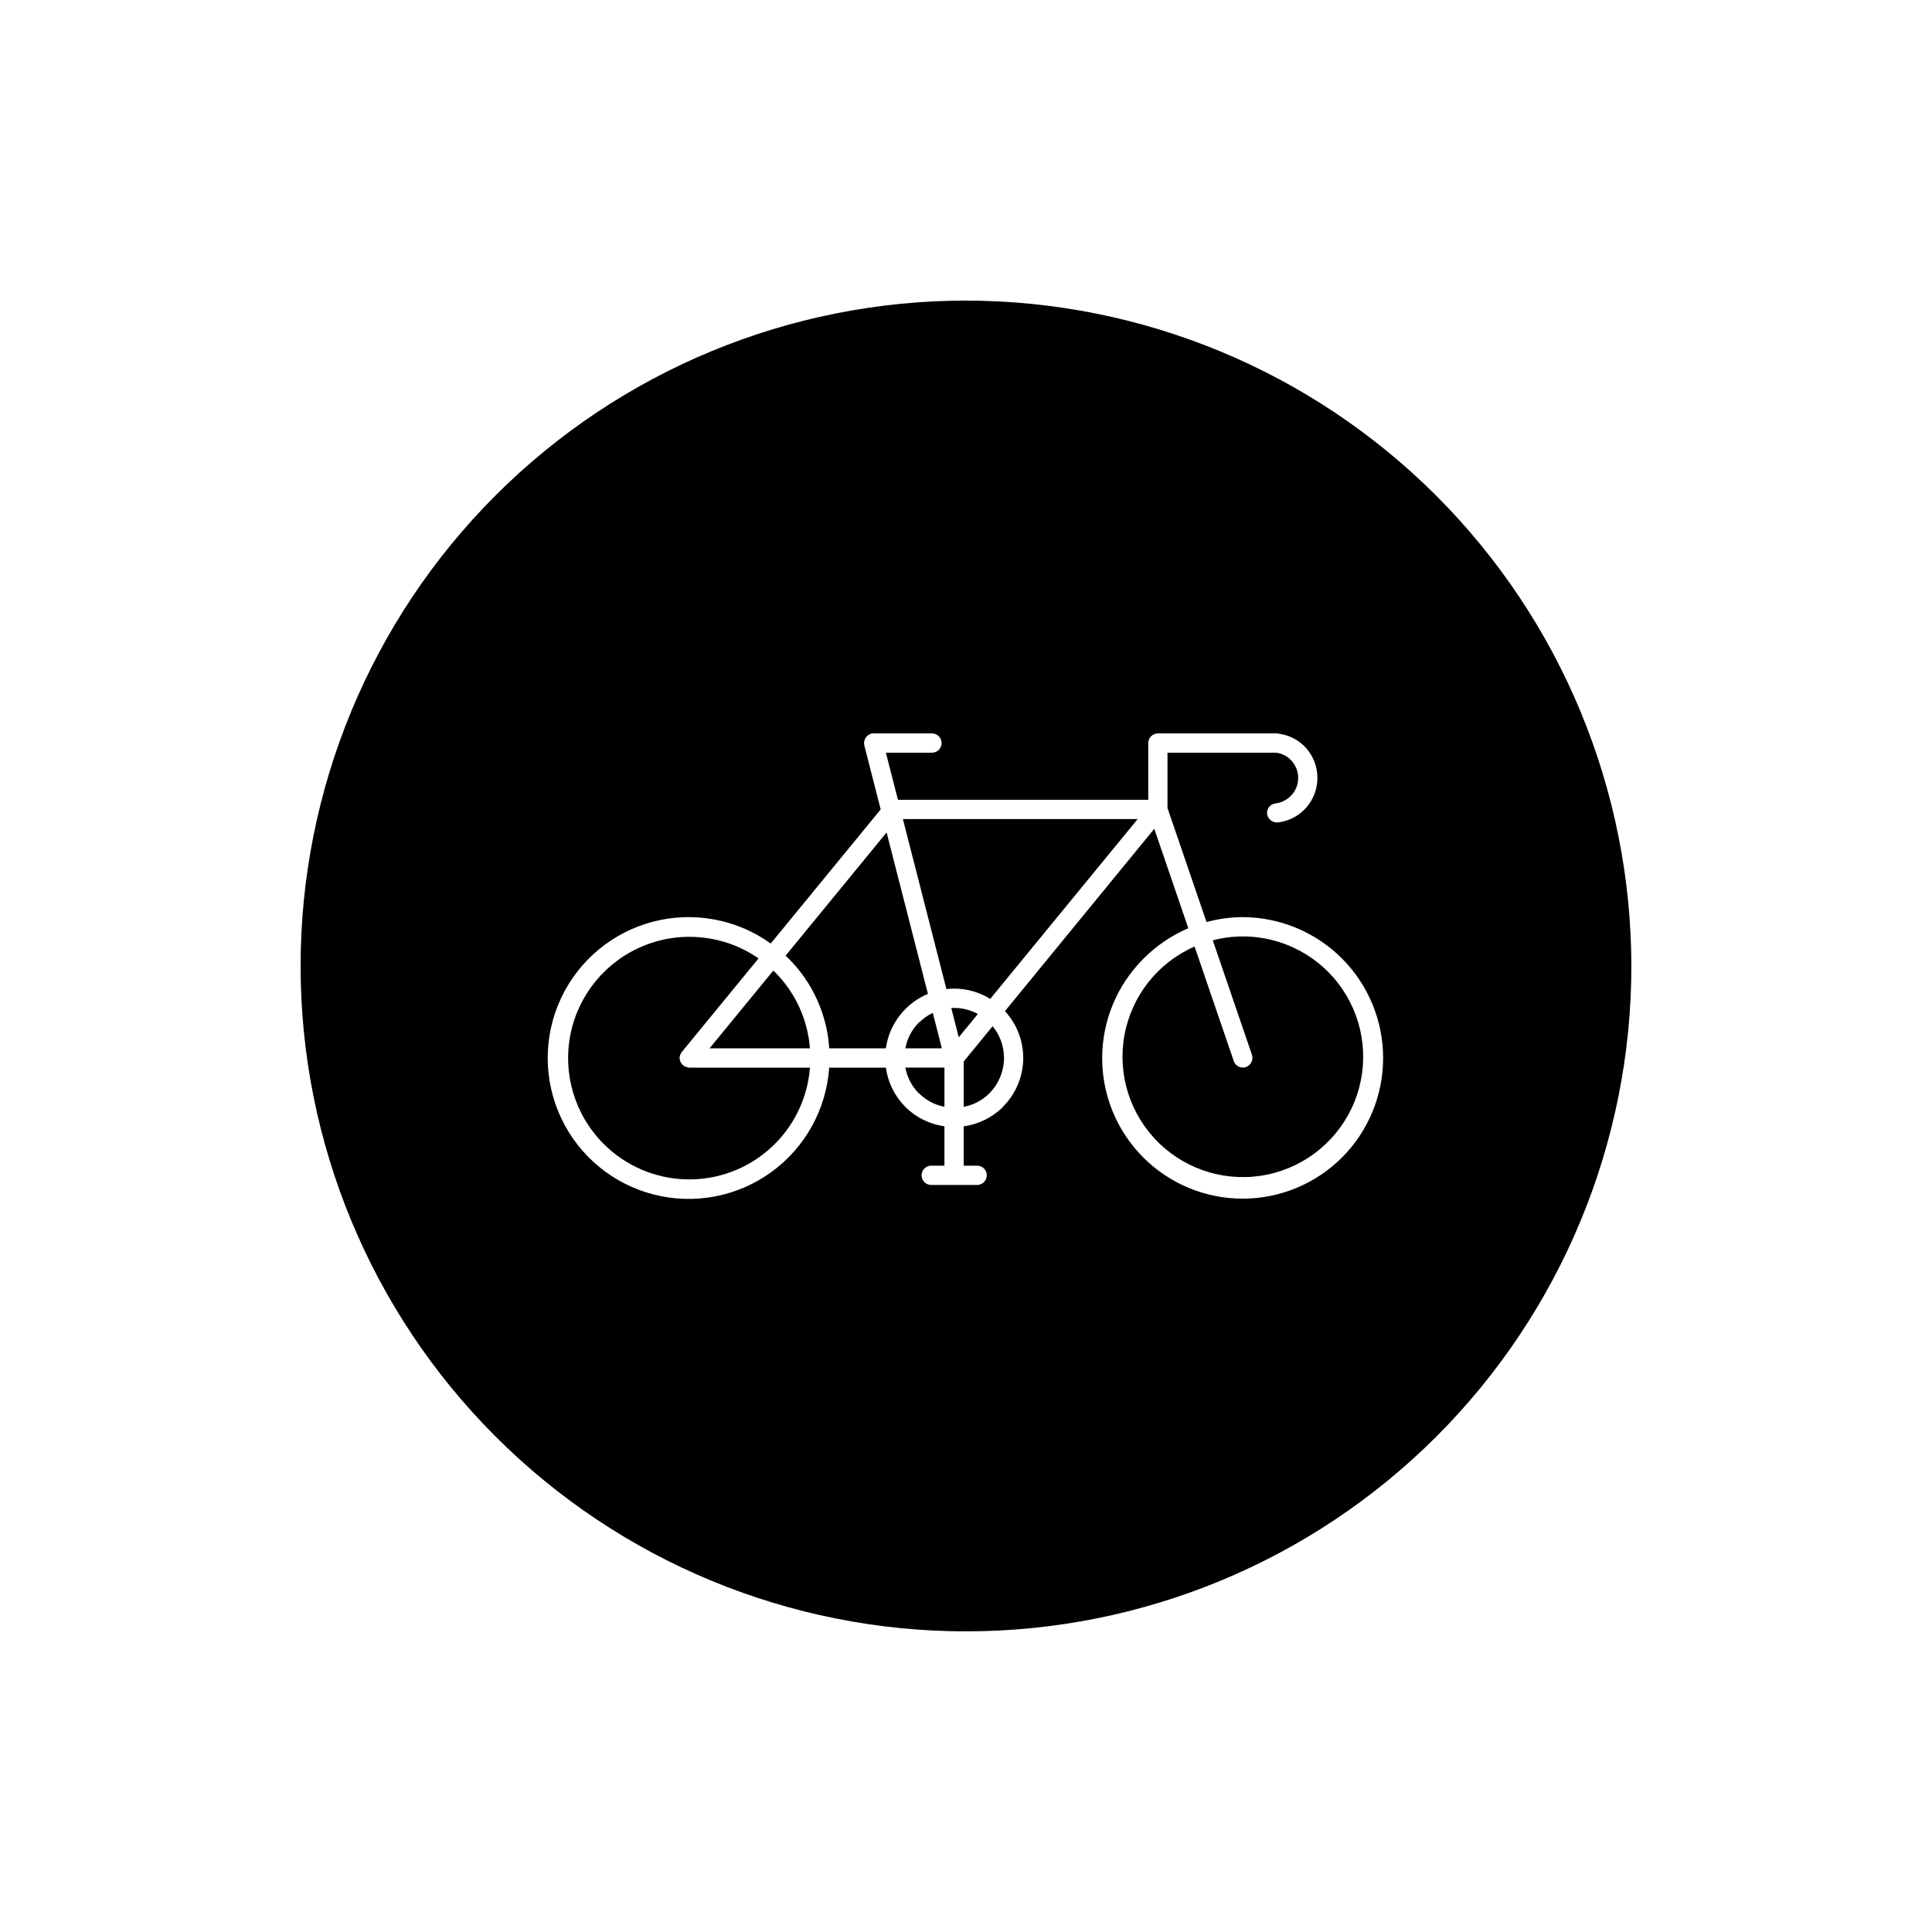
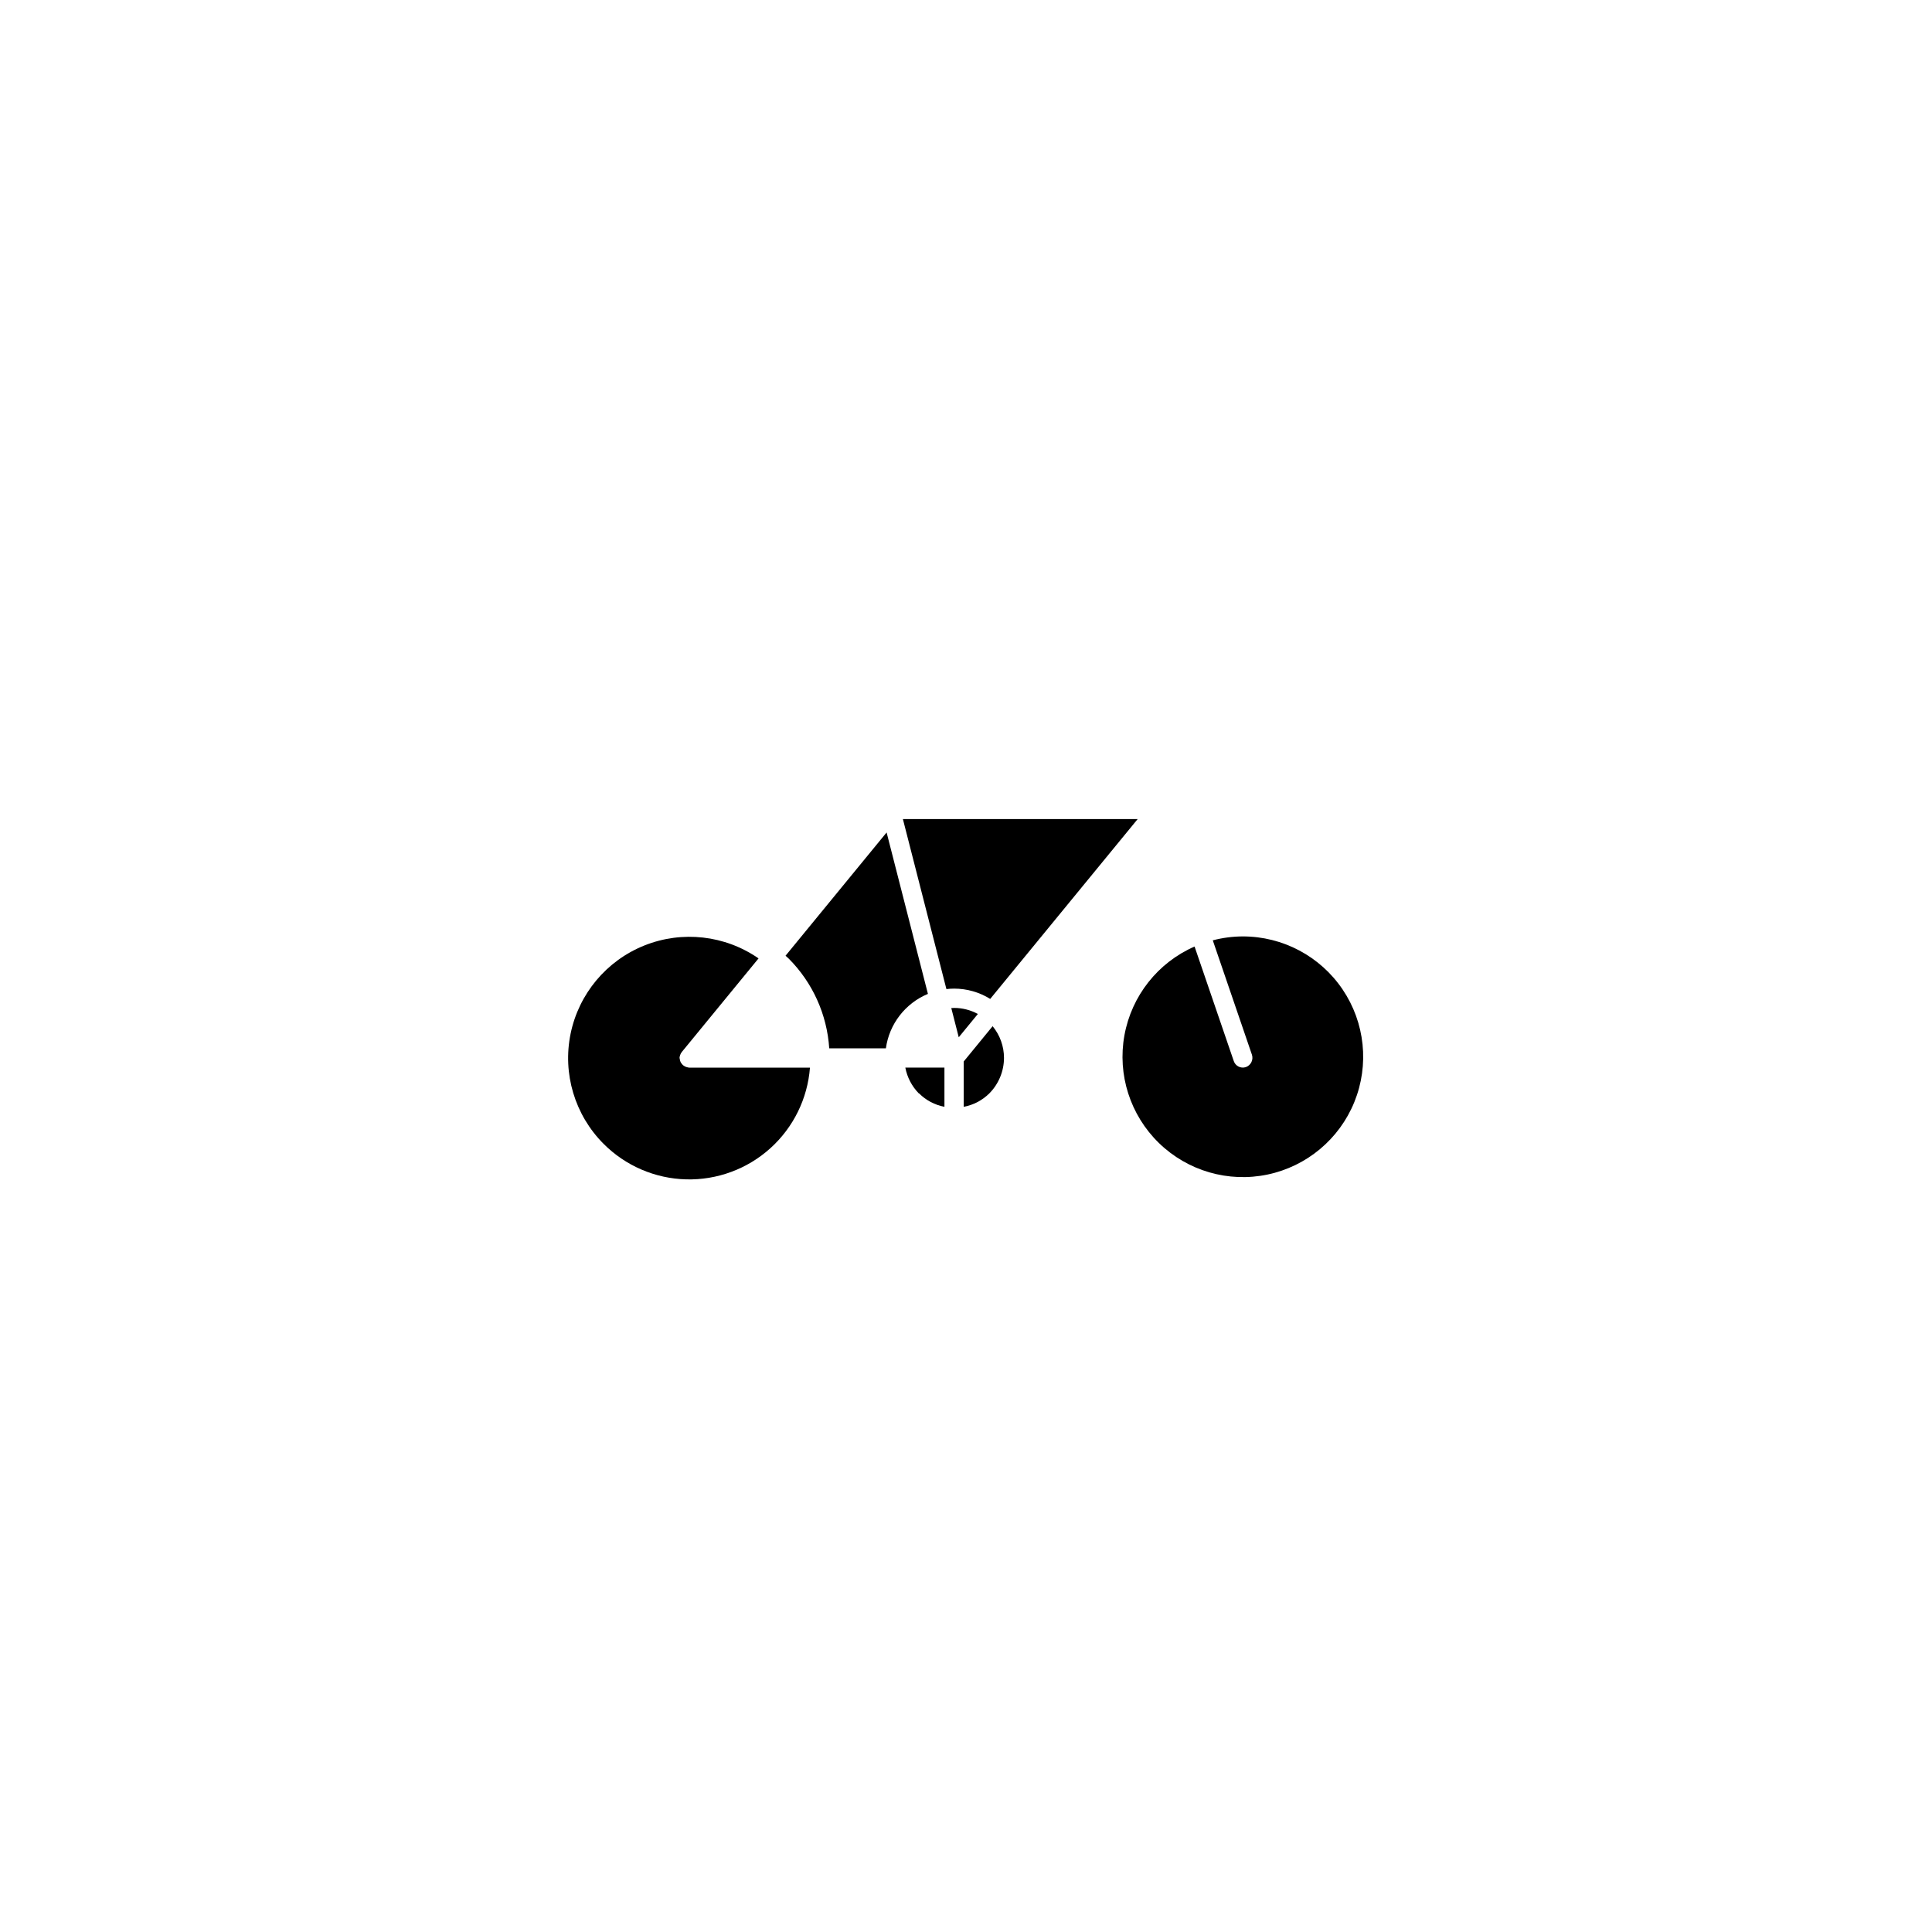
<svg xmlns="http://www.w3.org/2000/svg" fill="#000000" width="800px" height="800px" version="1.1" viewBox="144 144 512 512">
  <g>
-     <path d="m391.2 412.42c-1.352 0.648-2.586 1.52-3.644 2.578h-0.07c-1.844 1.867-3.082 4.242-3.562 6.82h9.68z" />
    <path d="m389.91 407.39-10.949-42.781-26.785 32.668c0.27 0.254 0.559 0.484 0.816 0.746l0.004-0.004c6.352 6.367 10.176 14.824 10.758 23.801h15.012c0.898-6.445 5.137-11.934 11.145-14.43z" />
    <path d="m326.02 426.8c-0.039-0.012-0.074-0.012-0.113-0.023v0.004c-0.285-0.094-0.551-0.234-0.785-0.418-0.027-0.02-0.059-0.023-0.086-0.047l-0.023-0.027v0.004c-0.203-0.184-0.379-0.395-0.516-0.629-0.035-0.059-0.082-0.105-0.109-0.164h-0.004c-0.105-0.23-0.18-0.477-0.215-0.727-0.012-0.066-0.035-0.129-0.039-0.195-0.008-0.082-0.047-0.152-0.047-0.234 0.016-0.223 0.059-0.445 0.137-0.652l0.008-0.035c0.094-0.316 0.25-0.605 0.457-0.859l0.012-0.023 0.023-0.027c0.051-0.074 0.109-0.145 0.172-0.211l20.133-24.551h-0.004c-8.875-6.148-20.242-7.434-30.266-3.418s-17.363 12.793-19.539 23.367c-2.172 10.578 1.105 21.539 8.73 29.184 5.809 5.832 13.637 9.203 21.863 9.426 8.227 0.219 16.223-2.731 22.336-8.242s9.871-13.16 10.504-21.367h-31.98c-0.223-0.016-0.441-0.059-0.648-0.133z" />
-     <path d="m348.93 401.22-16.887 20.594 26.598 0.004c-0.586-7.617-3.867-14.773-9.258-20.184-0.145-0.145-0.305-0.27-0.453-0.414z" />
    <path d="m387.48 433.75h0.07c1.832 1.836 4.18 3.078 6.734 3.562v-10.387l-10.363 0.004c0.492 2.574 1.73 4.945 3.559 6.82z" />
-     <path d="m400 223.66c-46.77 0-91.617 18.578-124.69 51.648s-51.648 77.918-51.648 124.69c0 46.766 18.578 91.617 51.648 124.68 33.07 33.07 77.918 51.648 124.69 51.648 46.766 0 91.617-18.578 124.68-51.648 33.07-33.066 51.648-77.918 51.648-124.68-0.055-46.75-18.648-91.57-51.707-124.63-33.055-33.059-77.875-51.652-124.62-51.707zm99.664 227.07h-0.004c-6.984 6.996-16.465 10.926-26.352 10.926-9.887-0.004-19.363-3.938-26.348-10.938-6.981-6.996-10.895-16.484-10.871-26.371 0.02-9.887 3.973-19.359 10.984-26.328 3.398-3.41 7.418-6.137 11.844-8.035l-9.02-26.348-39.578 48.328c3.207 3.469 4.941 8.047 4.844 12.773-0.098 4.723-2.023 9.227-5.371 12.559v0.07c-2.828 2.781-6.477 4.578-10.406 5.125v10.422h3.539-0.004c0.684-0.008 1.344 0.258 1.828 0.738 0.488 0.48 0.762 1.137 0.762 1.82 0 0.68-0.273 1.336-0.762 1.816-0.484 0.48-1.145 0.746-1.828 0.738h-12.109 0.004c-0.684 0.008-1.344-0.258-1.828-0.738-0.488-0.48-0.762-1.137-0.762-1.816 0-0.684 0.273-1.34 0.762-1.82 0.484-0.48 1.145-0.746 1.828-0.738h3.469v-10.434c-3.91-0.539-7.539-2.336-10.34-5.113v-0.066h-0.066l-0.004-0.004c-2.773-2.812-4.566-6.449-5.102-10.363h-15.027c-0.762 11.078-6.41 21.242-15.414 27.734-9.008 6.496-20.434 8.645-31.184 5.863-10.75-2.777-19.707-10.195-24.438-20.242-4.731-10.043-4.746-21.672-0.039-31.73 4.703-10.055 13.641-17.496 24.383-20.305 10.742-2.805 22.176-0.688 31.199 5.785l29.141-35.539-4.336-16.941c-0.328-1.367 0.484-2.75 1.836-3.137 0.203 0 0.406-0.066 0.613-0.066h15.512c1.395 0.023 2.516 1.16 2.516 2.559 0 1.395-1.121 2.531-2.516 2.555h-12.246l3.195 12.48h66.332v-15.004c-0.004-0.688 0.27-1.344 0.754-1.832 0.484-0.484 1.145-0.758 1.828-0.758h31.5c0.137-0.012 0.277 0.012 0.406 0.066 2.832 0.34 5.445 1.695 7.348 3.82 3.992 4.519 3.992 11.301 0 15.82-1.93 2.172-4.594 3.555-7.484 3.887-1.398 0.129-2.656-0.859-2.856-2.25-0.152-1.391 0.852-2.644 2.246-2.797 1.656-0.195 3.18-1 4.285-2.25 1.113-1.23 1.719-2.84 1.699-4.5 0.008-1.66-0.598-3.262-1.699-4.5-1.051-1.203-2.5-1.98-4.082-2.184h-28.844v14.66l10.344 30.227c3.125-0.859 6.348-1.301 9.586-1.312 9.883 0.031 19.344 3.981 26.32 10.977 6.973 7 10.891 16.477 10.895 26.355 0 9.879-3.914 19.355-10.887 26.355z" />
    <path d="m473.33 392.16c-2.676 0.012-5.34 0.359-7.93 1.039l10.379 30.328c0.434 1.352-0.293 2.805-1.633 3.273-1.332 0.43-2.766-0.301-3.195-1.637l-10.379-30.324c-9.723 4.258-16.691 13.074-18.586 23.52-1.895 10.445 1.531 21.148 9.141 28.551s18.402 10.535 28.789 8.355c10.391-2.184 19.012-9.391 23.004-19.227 3.988-9.836 2.824-21.016-3.113-29.816-5.934-8.801-15.859-14.074-26.477-14.062z" />
    <path d="m394.81 406.12c0.684-0.082 1.367-0.125 2.059-0.125 3.371 0 6.68 0.945 9.543 2.731l39.086-47.668h-62.223z" />
    <path d="m396.87 411.11c-0.262 0-0.516 0.023-0.77 0.039l1.977 7.738 5.062-6.172c-1.922-1.051-4.078-1.602-6.269-1.605z" />
    <path d="m399.39 425.31v12.008c2.574-0.477 4.945-1.723 6.801-3.566 2.477-2.508 3.871-5.887 3.879-9.41-0.008-3.062-1.07-6.023-3.016-8.391z" />
  </g>
</svg>